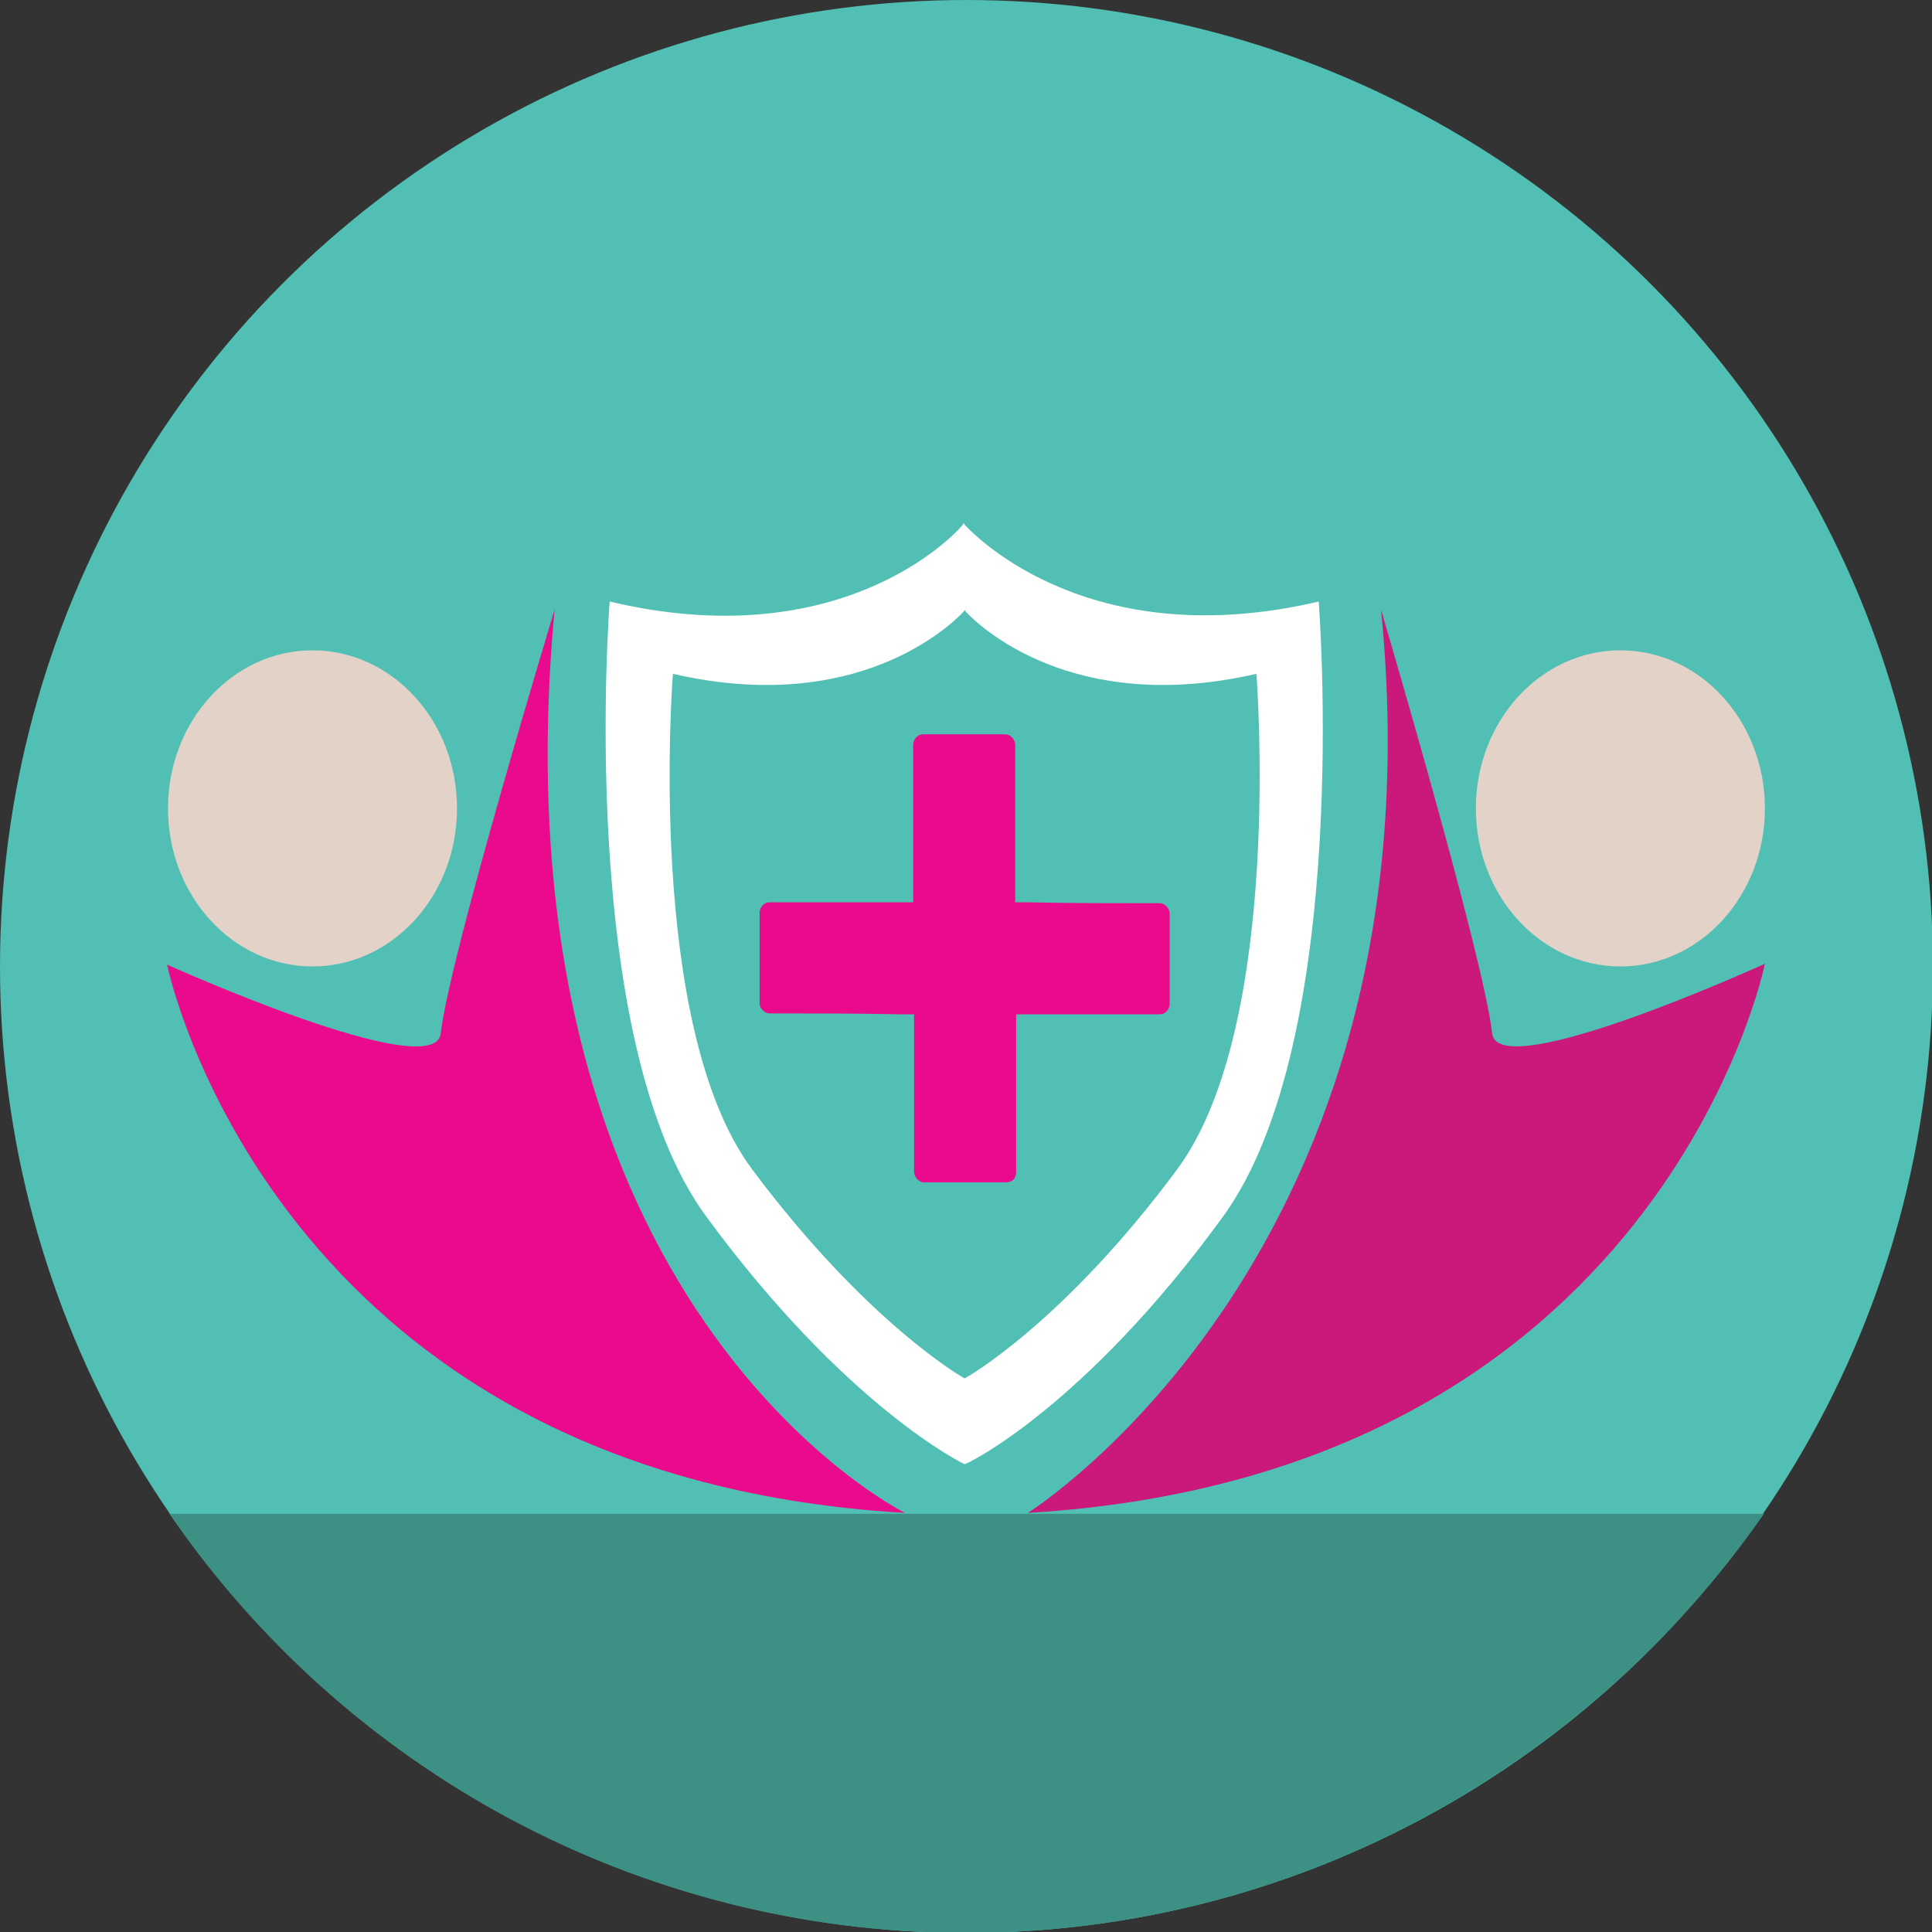
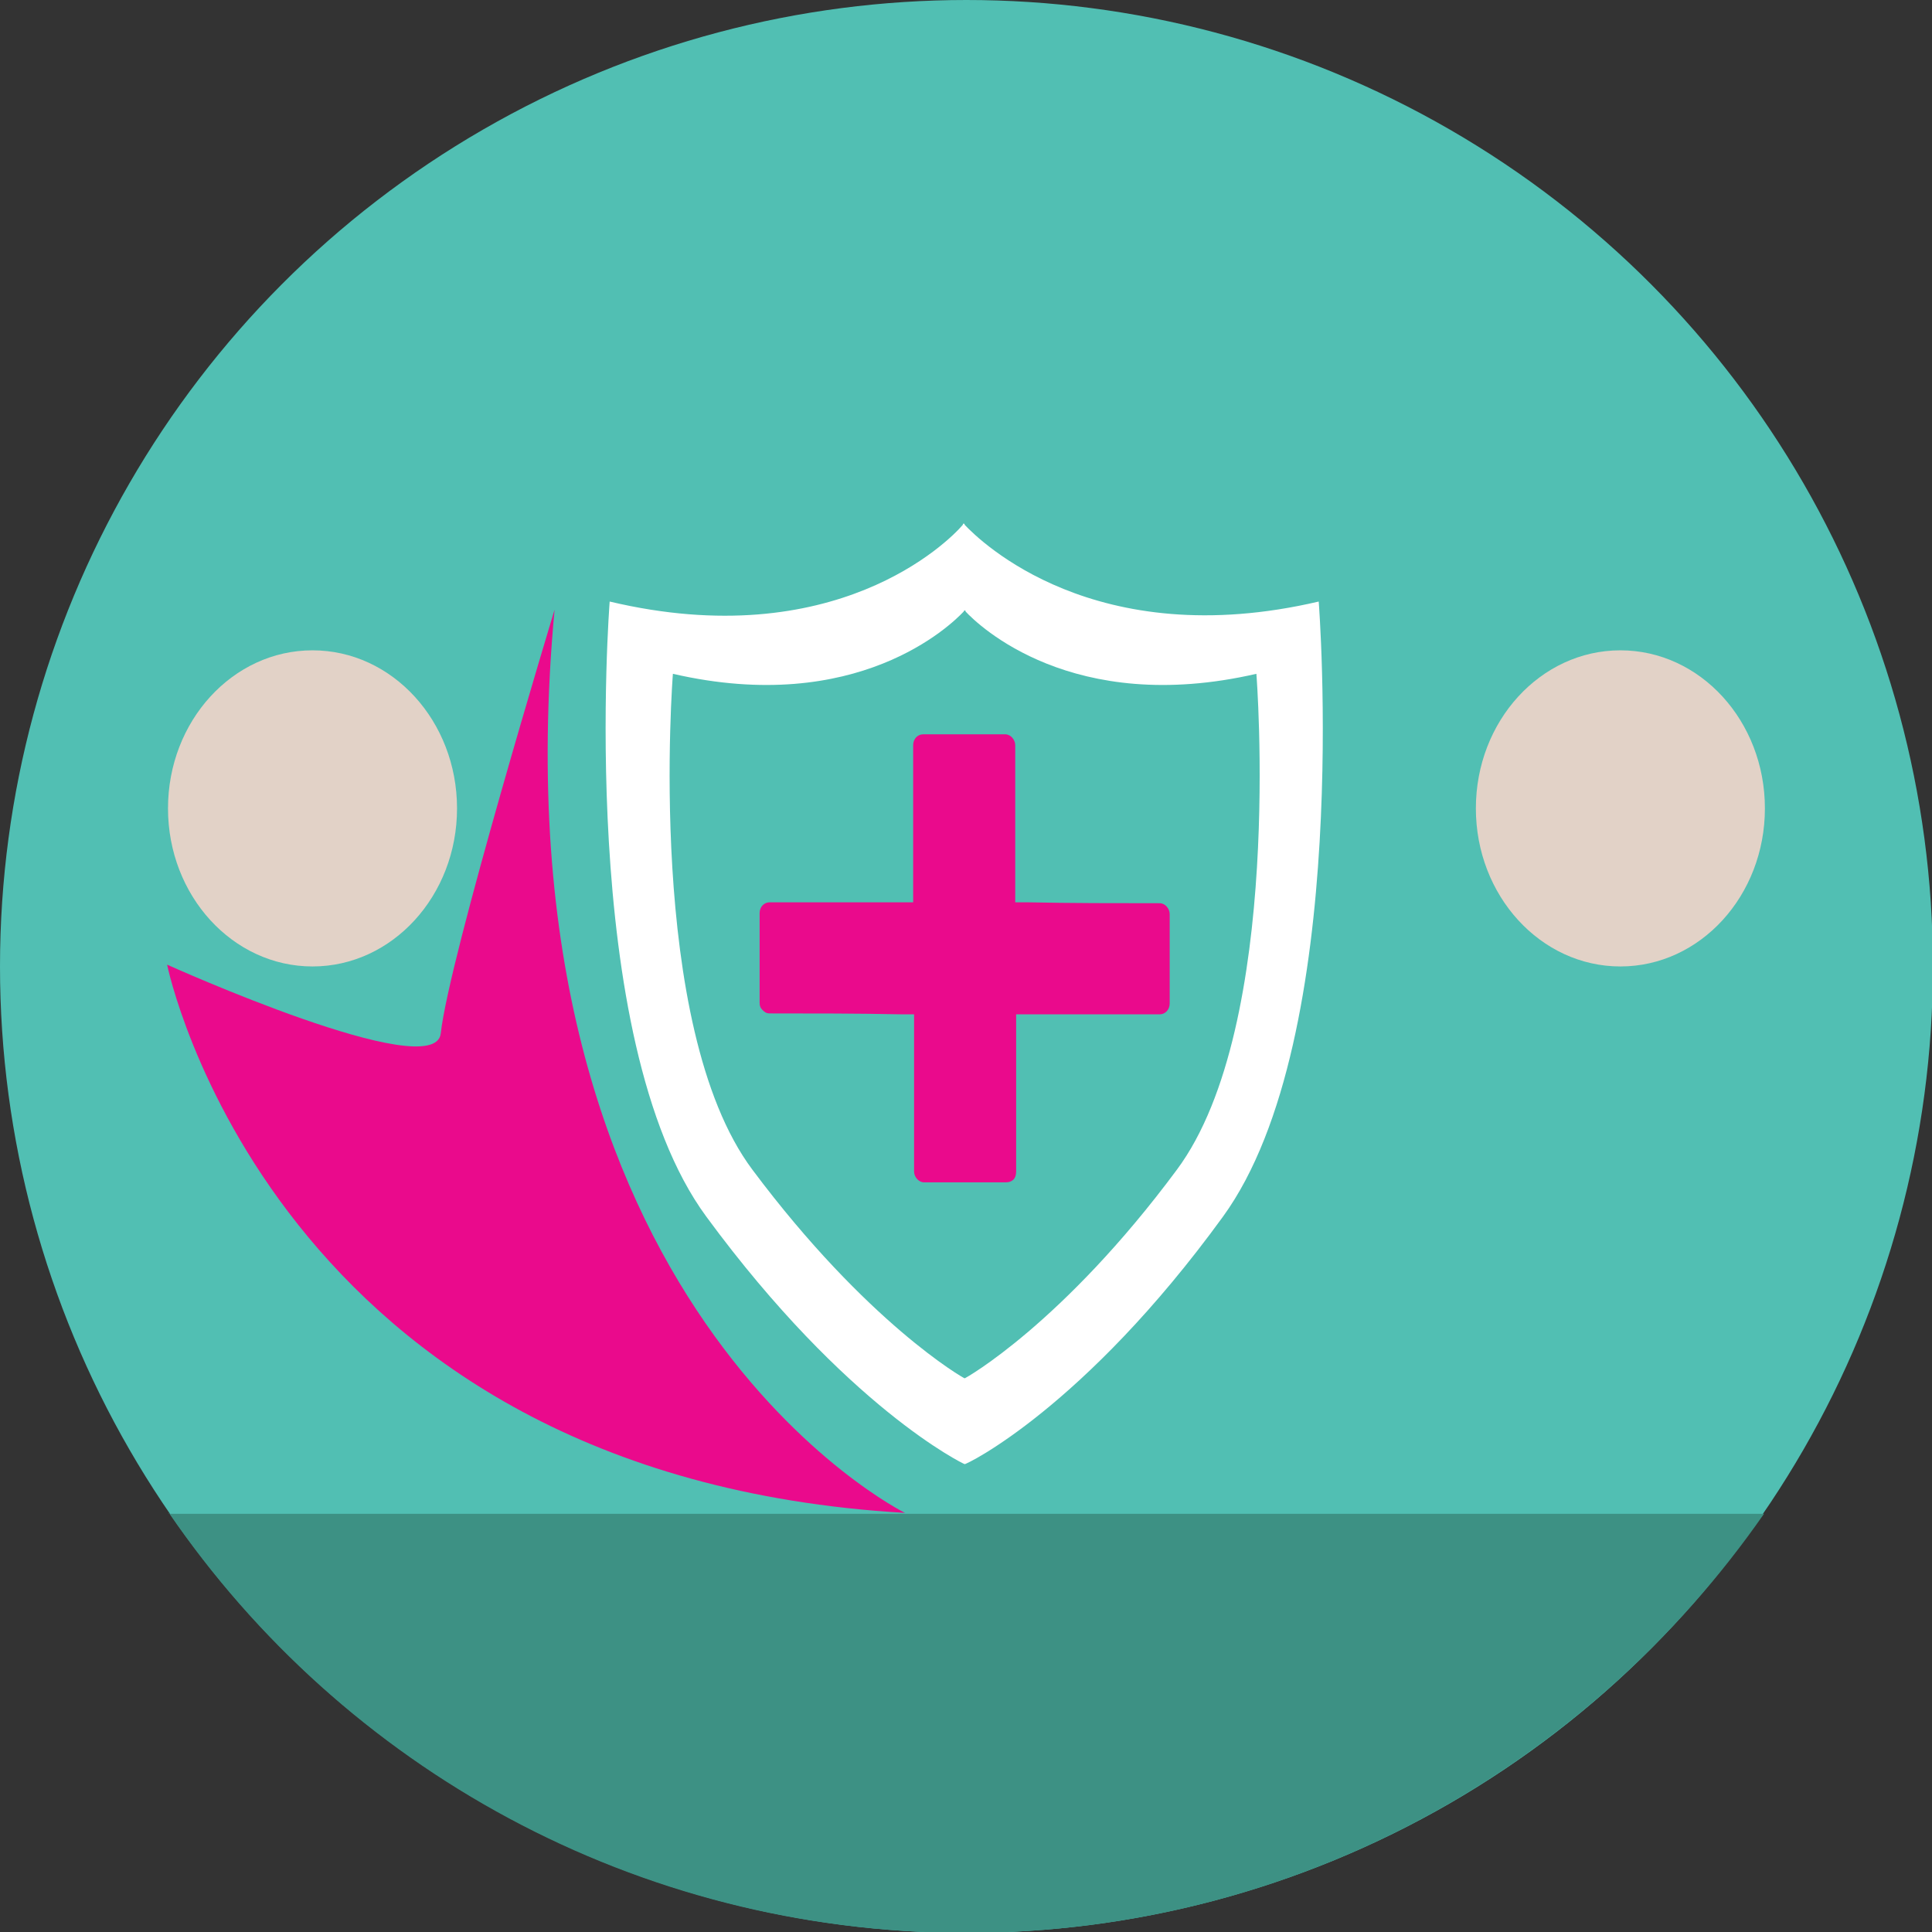
<svg xmlns="http://www.w3.org/2000/svg" version="1.1" id="nurse" x="0px" y="0px" viewBox="0 0 213.9 213.9" style="enable-background:new 0 0 213.9 213.9;" xml:space="preserve">
  <rect x="0" y="0" width="213.9" height="213.9" fill="#333333" stroke="none" />
  <style type="text/css">
	.st0{fill:#51BFB3;}
	.st1{fill:#3D9184;}
	.st2{fill:none;}
	.st3{fill:#FFFFFF;}
	.st4{fill:#EA0A8C;}
	.st5{fill:#E2D2C7;}
	.st6{fill:#CB187B;}
</style>
  <circle class="st0" cx="107" cy="107" r="107" />
  <path class="st1" d="M18.7,167.5C38,195.7,70.4,214,107,214s68.9-18.5,88.3-46.4H18.7V167.5z" />
  <rect x="112" y="86.6" class="st2" width="67.4" height="43.4" />
  <path class="st3" d="M135.4,134.7c14.4-19.8,10.6-68.1,10.6-68.1c-24.8,5.8-37.5-6.7-39.2-8.5c0,0,0-0.2-0.1-0.1  c-0.1-0.1-0.1,0.1-0.1,0.1C105,60,92.4,72.5,67.5,66.6c0,0-3.8,48.4,10.7,68.1c15.5,21.1,28.5,27.4,28.6,27.4  C106.9,162.2,120,155.9,135.4,134.7z M106.8,152.6c-0.1,0-10.8-6.1-23.5-23.1c-11.9-15.9-8.8-54.9-8.8-54.9  c20.4,4.7,30.8-5.4,32.2-6.9c0,0,0-0.1,0.1-0.1c0.1-0.1,0.1,0.1,0.1,0.1c1.4,1.5,11.8,11.6,32.2,6.9c0,0,3.1,38.9-8.8,54.9  C117.7,146.5,106.9,152.6,106.8,152.6z" />
  <path class="st4" d="M128.4,100c-4.9,0-9.7,0-14.6-0.1c-0.5,0-0.9,0-1.4,0c0-3.9,0-7.7,0-11.6c0-1.9,0-3.9,0-5.8  c0-0.6-0.5-1.2-1.1-1.2c-3,0-6,0-9.1,0c-0.6,0-1.1,0.5-1.1,1.2c0,5.3,0,10.6,0,15.9c0,0.5,0,1,0,1.5c-3.5,0-7.1,0-10.6,0  c-1.8,0-3.6,0-5.3,0c-0.6,0-1.1,0.5-1.1,1.2c0,3.3,0,6.6,0,9.9c0,0.4,0.1,0.6,0.3,0.8c0.2,0.2,0.4,0.4,0.8,0.4c4.9,0,9.7,0,14.6,0.1  c0.5,0,0.9,0,1.4,0c0,3.9,0,7.7,0,11.6c0,1.9,0,3.9,0,5.8c0,0.6,0.5,1.2,1.1,1.2c3,0,6,0,9.1,0c0.3,0,0.6-0.1,0.8-0.3  c0.2-0.2,0.3-0.5,0.3-0.9c0-5.3,0-10.6,0-15.9c0-0.5,0-1,0-1.5c3.5,0,7.1,0,10.6,0c1.8,0,3.6,0,5.3,0c0.6,0,1.1-0.5,1.1-1.2  c0-3.3,0-6.6,0-9.9C129.5,100.6,129,100,128.4,100z" />
  <ellipse class="st5" cx="179.4" cy="89.5" rx="16" ry="17.5" />
-   <path class="st6" d="M165.2,114.4c-0.9-8.3-12.3-46.9-12.3-46.9c7.1,71.1-39.1,100-39.1,100c70.2-4.2,81.6-60.8,81.6-60.8  S165.8,120.2,165.2,114.4z" />
  <ellipse class="st5" cx="34.6" cy="89.5" rx="16" ry="17.5" />
  <path class="st4" d="M100.2,167.5c0,0-46-22.7-38.8-100c0,0-11.7,38.6-12.6,46.9c-0.6,5.8-30.3-7.6-30.3-7.6S30,163.4,100.2,167.5z" />
</svg>